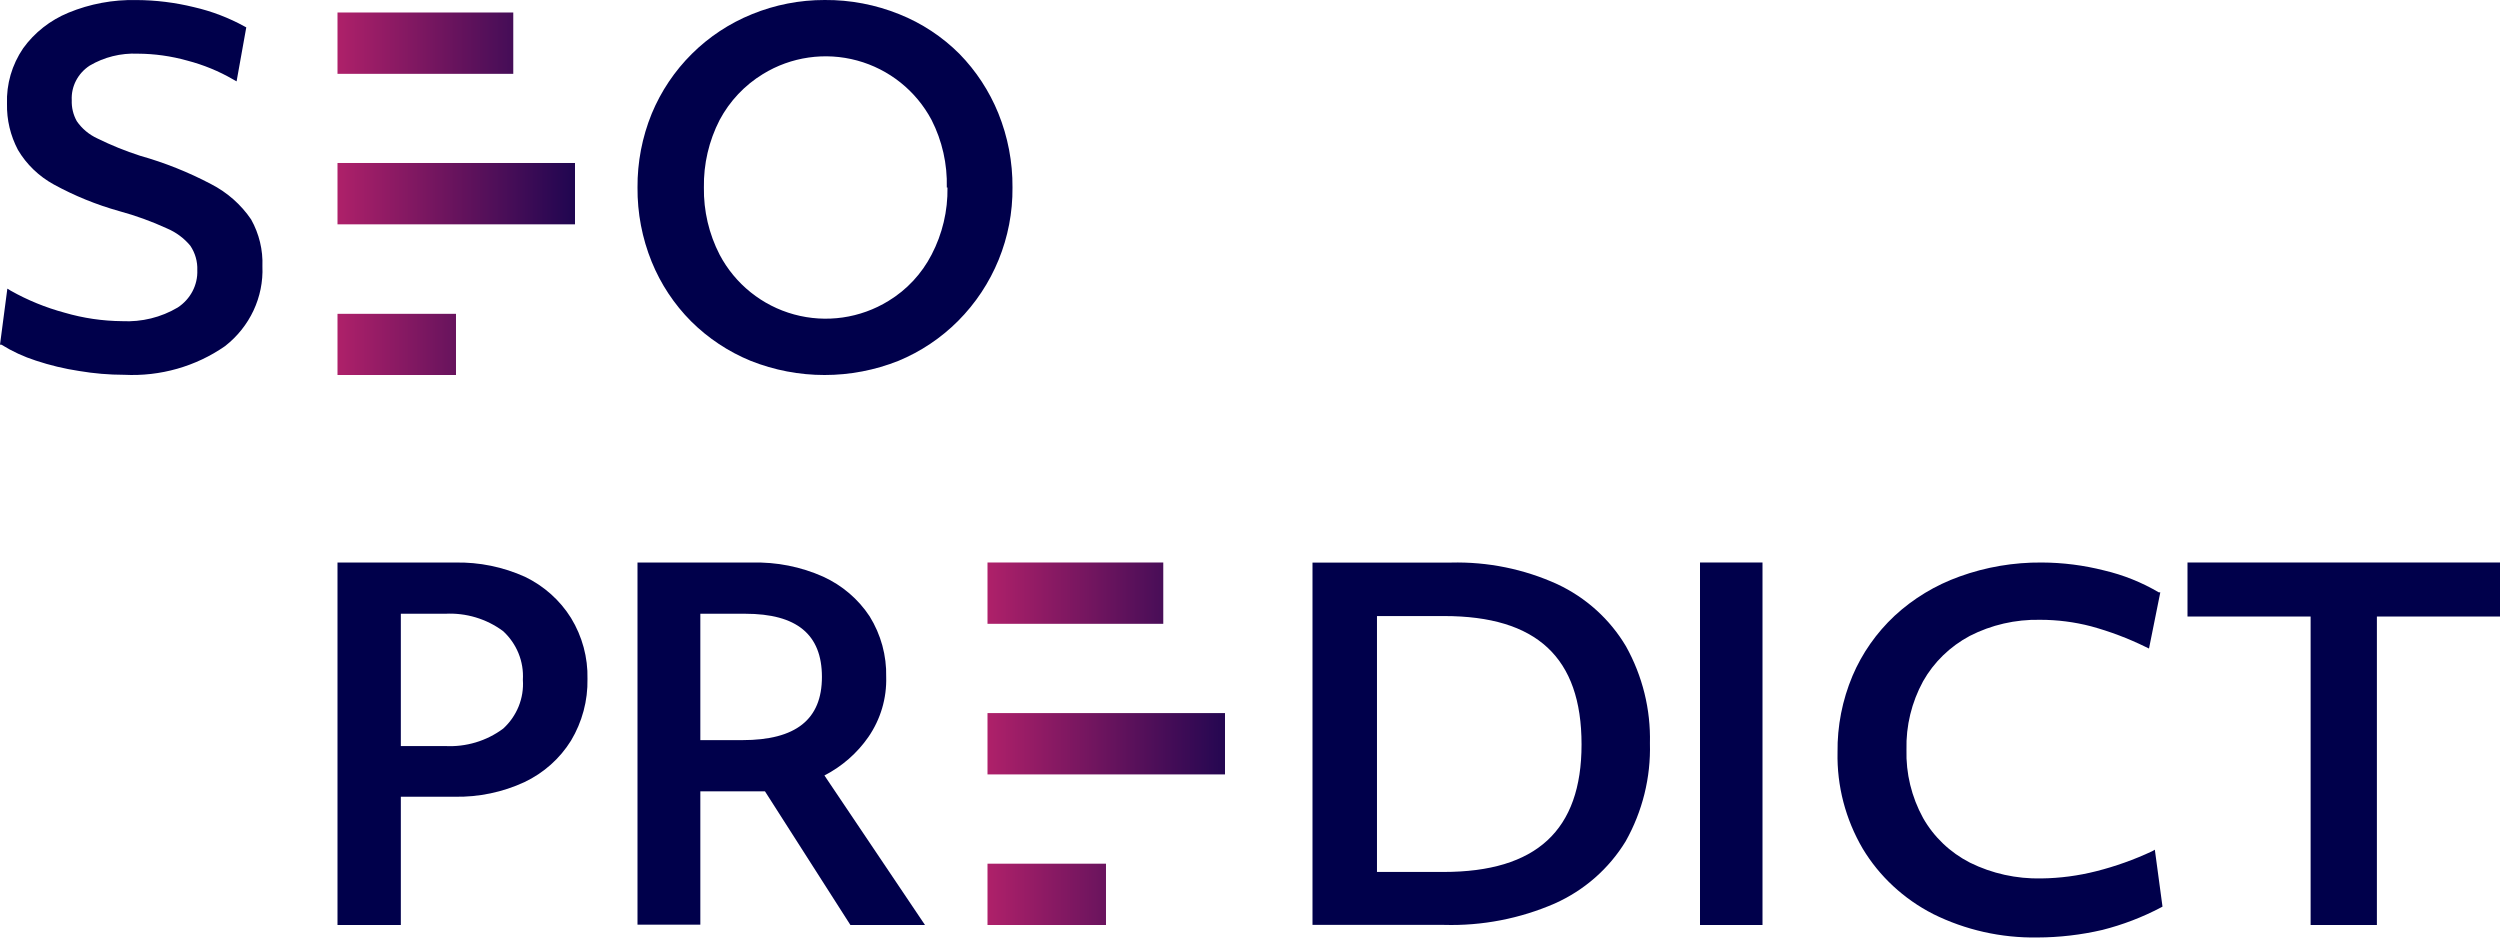
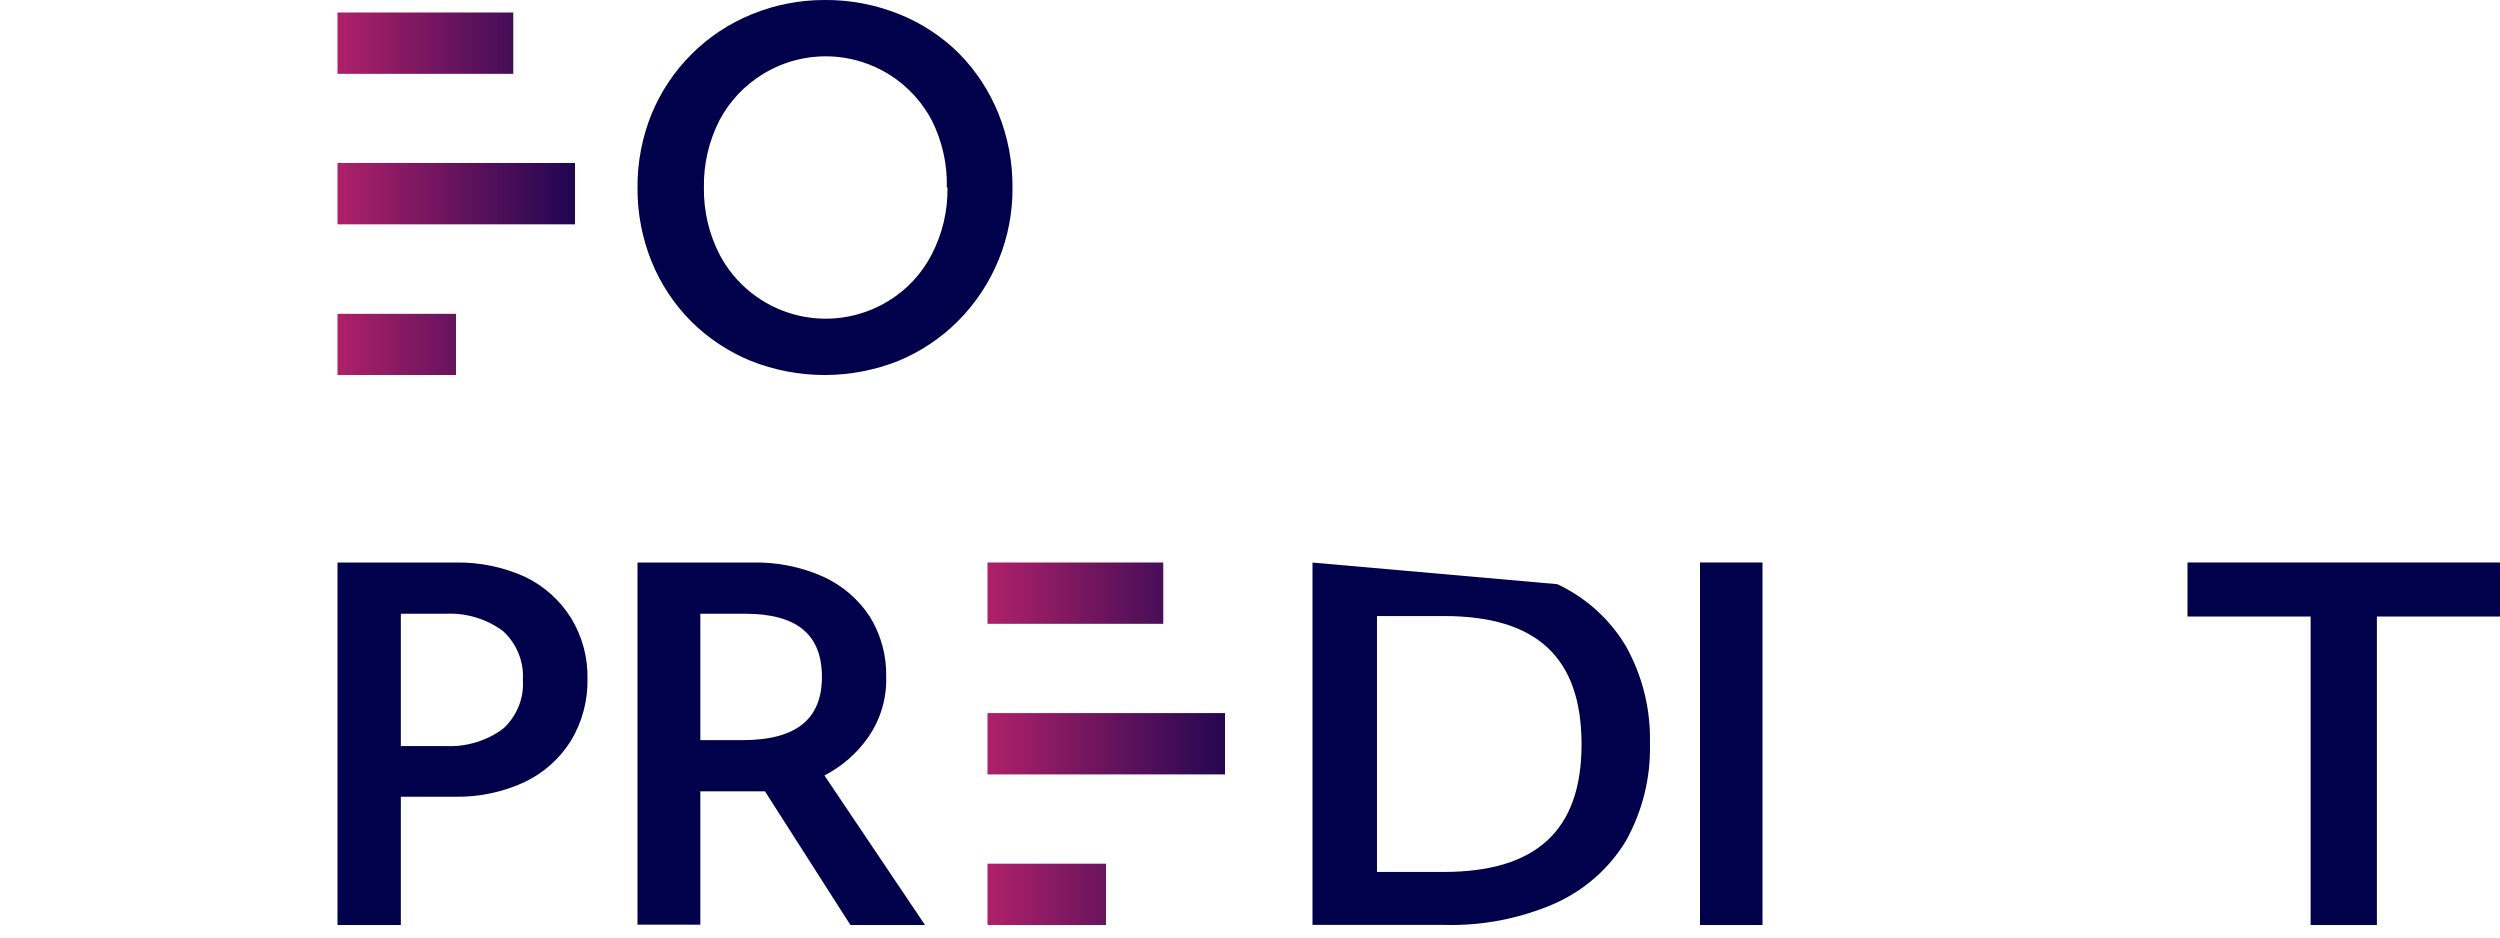
<svg xmlns="http://www.w3.org/2000/svg" width="200px" height="75px" viewBox="0 0 200 75" version="1.1">
  <title>SEOpredict_logo_carre</title>
  <defs>
    <linearGradient x1="-9.709%" y1="50.048%" x2="122.031%" y2="50.048%" id="linearGradient-1">
      <stop stop-color="#BC236C" offset="0%" />
      <stop stop-color="#00004B" offset="100%" />
    </linearGradient>
    <linearGradient x1="-9.783%" y1="50.024%" x2="126.288%" y2="50.024%" id="linearGradient-2">
      <stop stop-color="#BC236C" offset="0%" />
      <stop stop-color="#00004B" offset="100%" />
    </linearGradient>
  </defs>
  <g id="Symbols" stroke="none" stroke-width="1" fill="none" fill-rule="evenodd">
    <g id="footer" transform="translate(-700, -638)" fill-rule="nonzero">
      <g id="SEOpredict_logo_carre" transform="translate(700, 638)">
-         <path d="M16.889,14.73 C15.086,13.778 13.181,13.017 11.207,12.46 C10.034,12.082 8.893,11.619 7.792,11.076 C7.122,10.768 6.551,10.289 6.142,9.692 C5.856,9.178 5.718,8.6 5.74,8.017 C5.684,6.916 6.228,5.867 7.175,5.249 C8.329,4.568 9.668,4.235 11.02,4.294 C12.361,4.3 13.694,4.487 14.981,4.848 C16.272,5.183 17.509,5.691 18.654,6.356 L18.927,6.509 L19.702,2.19 L19.573,2.121 C18.302,1.42 16.935,0.898 15.512,0.571 C14.006,0.201 12.459,0.01 10.906,0.003 C9.044,-0.037 7.194,0.308 5.481,1.014 C4.018,1.616 2.759,2.604 1.851,3.865 C0.955,5.182 0.504,6.734 0.56,8.308 C0.533,9.586 0.834,10.851 1.435,11.99 C2.116,13.145 3.108,14.101 4.305,14.758 C5.958,15.664 7.716,16.379 9.542,16.89 C10.853,17.247 12.13,17.71 13.359,18.274 C14.088,18.583 14.728,19.058 15.225,19.658 C15.615,20.238 15.81,20.919 15.784,21.61 C15.831,22.8 15.24,23.929 14.22,24.599 C12.887,25.391 11.335,25.772 9.772,25.693 C8.211,25.68 6.66,25.452 5.166,25.015 C3.659,24.609 2.212,24.018 0.861,23.257 L0.588,23.091 L0,27.575 L0.115,27.575 C0.974,28.109 1.9,28.537 2.87,28.849 C3.995,29.223 5.152,29.501 6.328,29.679 C7.522,29.881 8.732,29.983 9.944,29.984 C12.825,30.127 15.67,29.316 18.008,27.686 C19.992,26.133 21.098,23.767 20.993,21.305 C21.044,19.999 20.732,18.704 20.089,17.554 C19.285,16.369 18.185,15.397 16.889,14.73 Z" id="Path" fill="#00004B" />
        <path d="M76.753,4.308 C75.38,2.935 73.742,1.856 71.94,1.136 C70.046,0.372 68.021,-0.014 65.979,0 C63.983,-0.005 62.005,0.381 60.156,1.136 C56.525,2.607 53.635,5.476 52.135,9.1 C51.372,10.973 50.986,12.978 51.001,15 C50.984,17.036 51.369,19.056 52.135,20.942 C52.86,22.724 53.932,24.343 55.288,25.706 C56.652,27.061 58.269,28.134 60.046,28.864 C63.847,30.379 68.083,30.379 71.885,28.864 C73.664,28.126 75.281,27.043 76.643,25.679 C79.466,22.848 81.036,19.001 80.999,15 C81.015,12.964 80.629,10.945 79.865,9.058 C79.145,7.288 78.089,5.674 76.753,4.308 L76.753,4.308 Z M75.799,15 C75.829,16.87 75.392,18.717 74.527,20.374 C73.74,21.9 72.548,23.18 71.083,24.072 C68.822,25.464 66.086,25.856 63.526,25.155 C60.966,24.455 58.81,22.724 57.57,20.374 C56.716,18.714 56.283,16.868 56.312,15 C56.28,13.123 56.712,11.268 57.57,9.599 C58.375,8.088 59.569,6.821 61.028,5.928 C63.284,4.539 66.014,4.146 68.57,4.841 C71.126,5.536 73.282,7.257 74.527,9.599 C75.376,11.269 75.794,13.126 75.744,15 L75.799,15 Z" id="Shape" fill="#00004B" />
        <path d="M42.002,46.146 C40.25,45.354 38.336,44.962 36.405,45.003 L27,45.003 L27,74 L32.067,74 L32.067,63.739 L36.362,63.739 C38.296,63.778 40.212,63.377 41.959,62.568 C43.501,61.834 44.793,60.682 45.681,59.25 C46.576,57.754 47.032,56.047 46.998,54.315 C47.038,52.601 46.581,50.91 45.681,49.436 C44.799,48.022 43.523,46.881 42.002,46.146 L42.002,46.146 Z M32.067,49.101 L35.603,49.101 C37.275,49.009 38.926,49.504 40.255,50.496 C41.343,51.503 41.919,52.926 41.83,54.385 C41.933,55.85 41.355,57.284 40.255,58.289 C38.926,59.28 37.275,59.775 35.603,59.683 L32.067,59.683 L32.067,49.101 Z" id="Shape" fill="#00004B" />
        <path d="M69.471,58.959 C70.447,57.542 70.945,55.862 70.895,54.155 C70.935,52.449 70.476,50.768 69.571,49.308 C68.663,47.929 67.374,46.828 65.854,46.133 C64.068,45.336 62.119,44.95 60.157,45.005 L51,45.005 L51,73.972 L56.027,73.972 L56.027,63.305 L60.428,63.305 L61.197,63.305 L68.033,74 L74,74 L65.954,62.037 C67.366,61.308 68.574,60.252 69.471,58.959 L69.471,58.959 Z M65.754,54.155 C65.754,57.553 63.675,59.21 59.388,59.21 L56.027,59.21 L56.027,49.1 L59.616,49.1 C63.746,49.1 65.754,50.757 65.754,54.155 Z" id="Shape" fill="#00004B" />
-         <path d="M124.583,46.734 C121.922,45.523 119.012,44.931 116.081,45.006 L105,45.006 L105,73.992 L115.528,73.992 C118.573,74.077 121.599,73.491 124.385,72.278 C126.744,71.224 128.721,69.489 130.053,67.303 C131.401,64.905 132.071,62.196 131.994,59.457 C132.062,56.754 131.402,54.081 130.081,51.709 C128.799,49.545 126.883,47.811 124.583,46.734 L124.583,46.734 Z M126.524,59.555 C126.524,66.425 122.911,69.756 115.486,69.756 L110.158,69.756 L110.158,49.284 L115.528,49.284 C122.925,49.284 126.524,52.587 126.524,59.555 Z" id="Shape" fill="#00004B" />
+         <path d="M124.583,46.734 L105,45.006 L105,73.992 L115.528,73.992 C118.573,74.077 121.599,73.491 124.385,72.278 C126.744,71.224 128.721,69.489 130.053,67.303 C131.401,64.905 132.071,62.196 131.994,59.457 C132.062,56.754 131.402,54.081 130.081,51.709 C128.799,49.545 126.883,47.811 124.583,46.734 L124.583,46.734 Z M126.524,59.555 C126.524,66.425 122.911,69.756 115.486,69.756 L110.158,69.756 L110.158,49.284 L115.528,49.284 C122.925,49.284 126.524,52.587 126.524,59.555 Z" id="Shape" fill="#00004B" />
        <rect id="Rectangle" fill="#00004B" x="136" y="45" width="5" height="29" />
-         <path d="M172.168,68.101 C170.734,68.774 169.234,69.309 167.69,69.699 C166.261,70.062 164.791,70.256 163.313,70.274 C161.327,70.318 159.361,69.885 157.595,69.012 C156.008,68.198 154.705,66.956 153.845,65.438 C152.923,63.755 152.466,61.873 152.518,59.971 C152.471,58.07 152.928,56.189 153.845,54.504 C154.705,52.978 156.001,51.718 157.58,50.874 C159.306,49.989 161.24,49.545 163.197,49.584 C164.576,49.582 165.95,49.757 167.281,50.103 C168.793,50.516 170.259,51.07 171.658,51.757 L171.92,51.883 L172.825,47.384 L172.694,47.384 C171.338,46.585 169.862,45.993 168.317,45.632 C166.693,45.219 165.022,45.007 163.342,45.001 C161.096,44.981 158.865,45.361 156.763,46.122 C154.827,46.817 153.059,47.885 151.57,49.262 C150.114,50.625 148.967,52.262 148.2,54.07 C147.384,56.011 146.977,58.088 147.003,60.181 C146.946,62.878 147.641,65.54 149.017,67.891 C150.348,70.105 152.299,71.916 154.648,73.119 C157.224,74.4 160.092,75.045 162.992,74.998 C164.742,74.993 166.485,74.791 168.186,74.395 C169.817,73.983 171.39,73.38 172.869,72.601 L173,72.53 L172.387,67.975 L172.168,68.101 Z" id="Path" fill="#00004B" />
        <polygon id="Path" fill="#00004B" points="175 45 175 49.322 184.849 49.322 184.849 74 190.151 74 190.151 49.322 200 49.322 200 45" />
        <path d="M41.062,5.907 L27,5.907 L27,1 L41.062,1 L41.062,5.907 Z M46,13.039 L27,13.039 L27,17.947 L46,17.947 L46,13.039 Z M36.479,25.106 L27,25.106 L27,30 L36.479,30 L36.479,25.106 Z" id="Shape" fill="url(#linearGradient-1)" />
        <path d="M93.062,49.905 L79,49.905 L79,45 L93.062,45 L93.062,49.905 Z M98,57.047 L79,57.047 L79,61.953 L98,61.953 L98,57.047 Z M88.479,69.095 L79,69.095 L79,74 L88.479,74 L88.479,69.095 Z" id="Shape" fill="url(#linearGradient-2)" />
      </g>
    </g>
  </g>
</svg>